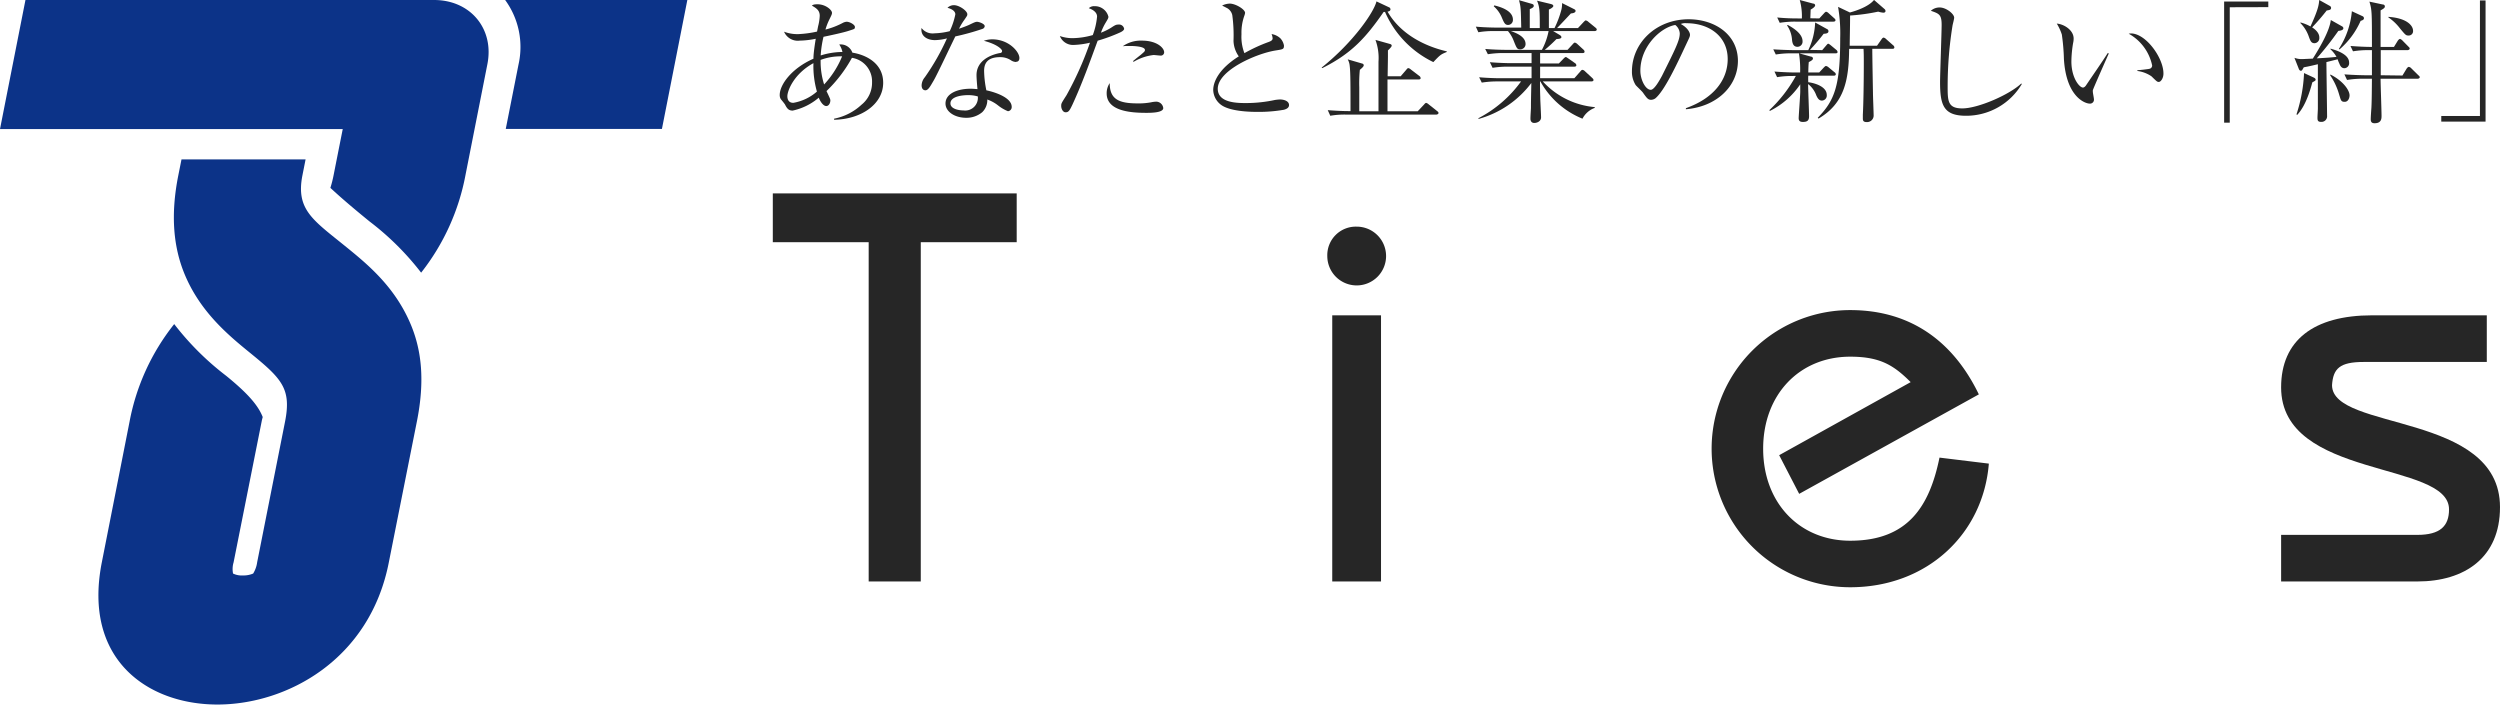
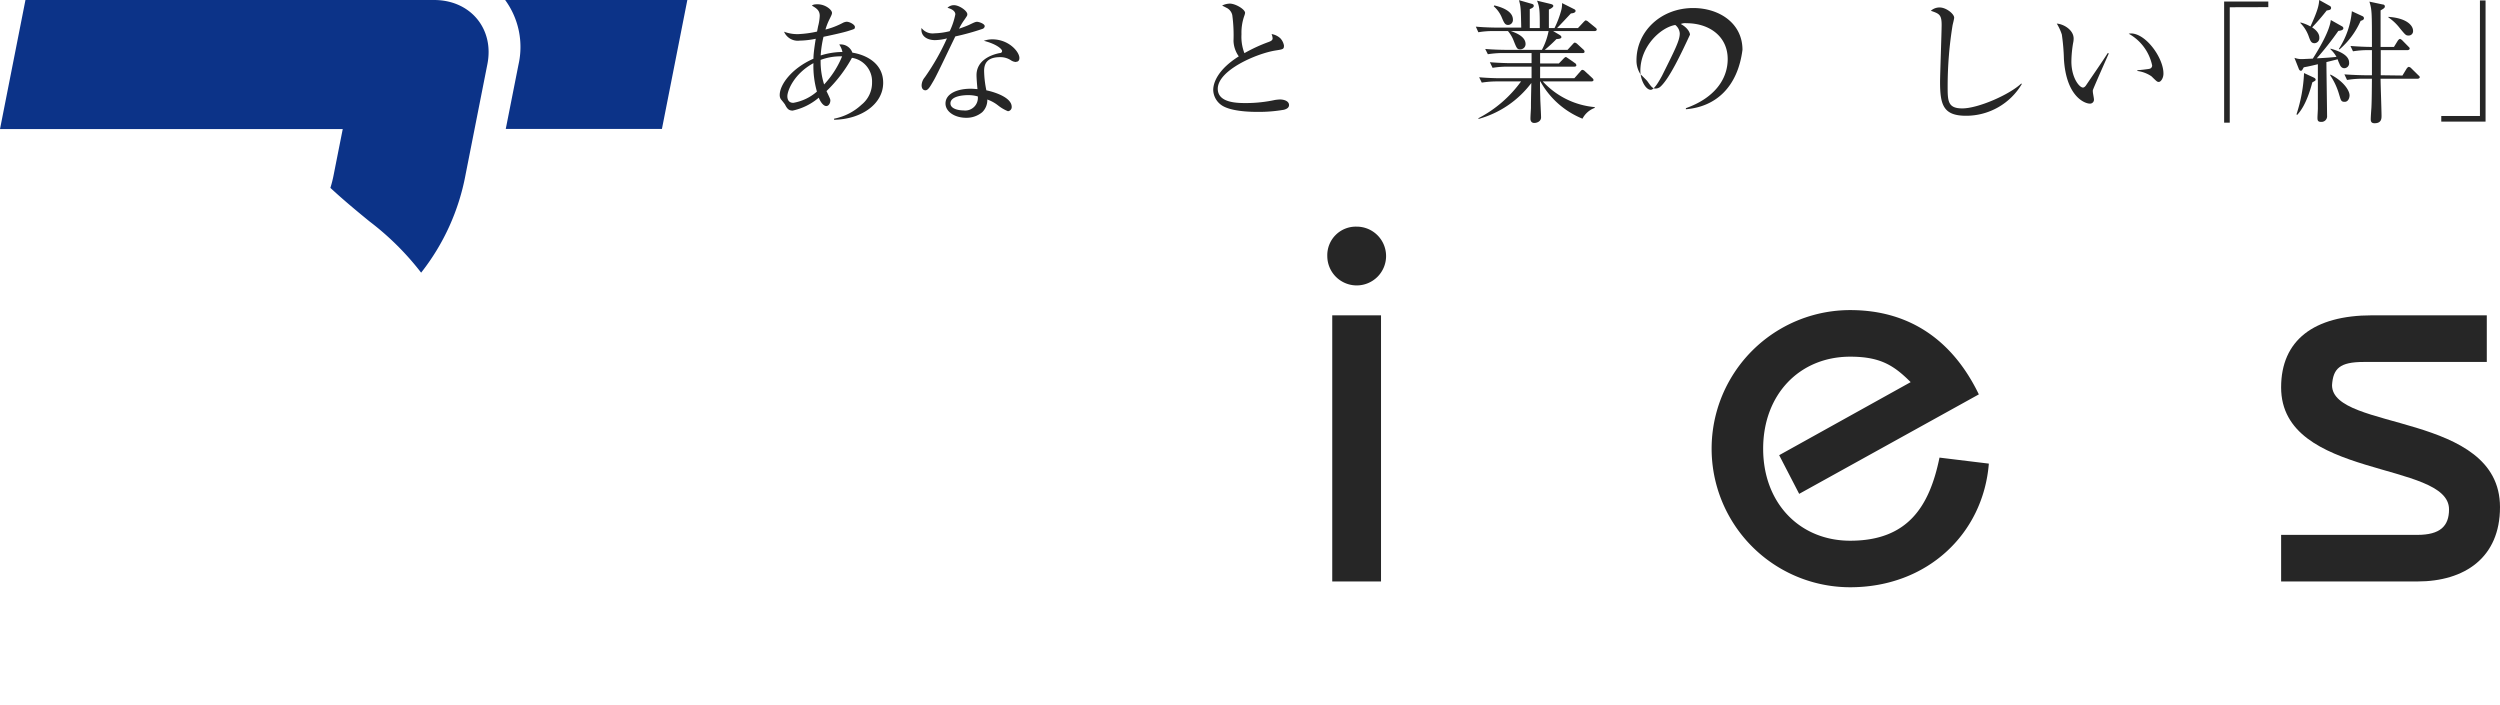
<svg xmlns="http://www.w3.org/2000/svg" viewBox="0 0 444.87 125.37">
  <defs>
    <style>.cls-1{fill:#262626;}.cls-2{fill:#0c3388;}</style>
  </defs>
  <title>アセット 1</title>
  <g id="レイヤー_2" data-name="レイヤー 2">
    <g id="レイヤー_1-2" data-name="レイヤー 1">
-       <path class="cls-1" d="M137.52,34.41h43.4V43.1H163.85v60.37h-9.27V43.1H137.52Z" />
      <path class="cls-1" d="M241.41,40.33a5.23,5.23,0,1,1-5.22,5.24A5.08,5.08,0,0,1,241.41,40.33Zm-4.34,63.14V56.11h8.68v47.36Z" />
      <path class="cls-1" d="M320.16,87.88,316.6,81,340,68c-3-3-5.43-4.53-10.76-4.53-9,0-15.49,6.71-15.49,16.38s6.5,16.37,15.49,16.37c10.27,0,14.11-6.11,15.89-14.79l8.78,1.07c-1,12.53-11,22-24.67,22a24.66,24.66,0,0,1,0-49.32c11,0,18.46,5.82,22.89,15Z" />
      <path class="cls-1" d="M405.92,95.18h24.25c4.06,0,5.63-1.57,5.63-4.54,0-8.68-29.88-5.33-29.88-21.71,0-8.37,5.81-12.82,16.18-12.82h20.42v8.3H420.61c-4.25,0-5.44,1.17-5.63,4.13,0,8.19,29.89,4.74,29.89,21.71,0,9-6.31,13.22-14.7,13.22H405.92Z" />
      <path class="cls-2" d="M92.27,11.47A14.17,14.17,0,0,0,89.89,0h32.42l-4.52,22.94H90Z" />
-       <path class="cls-2" d="M50.73,75c1.16-5.92-.63-7.66-6.44-12.38-3.88-3.16-8.83-7.34-11.54-14.08-1.8-4.49-2.48-10.1-1-17.43l.55-2.75H54.38l-.56,2.83c-1.22,6.18,1.94,8,7.84,12.8,3.93,3.19,8.77,7.21,11.54,14,1.79,4.42,2.43,9.7,1,16.93l-5,25.1C65.82,117.45,51,125.37,38.69,125.37s-24-7.92-20.57-25.31L23.06,75A39.61,39.61,0,0,1,31,57.67a49.86,49.86,0,0,0,9.24,9.2c3.85,3.13,5.69,5.25,6.51,7.34-.06.25-.13.47-.18.75l-5,25.1a4.15,4.15,0,0,0-.1,2,3.47,3.47,0,0,0,1.73.34,4.37,4.37,0,0,0,1.85-.34,5.14,5.14,0,0,0,.71-2Z" />
      <path class="cls-2" d="M77.24,0C83.72,0,88,5.14,86.72,11.47L82.84,31.11a40,40,0,0,1-7.9,17.41,49,49,0,0,0-9.15-9.09c-4.26-3.46-6.26-5.31-7-6a20.09,20.09,0,0,0,.58-2.29s.83-4.2,1.62-8.17H0L4.53,0Z" />
      <path class="cls-1" d="M148.42,21.31v-.19a9.92,9.92,0,0,0,4.89-2.49,5,5,0,0,0,1.87-4,4.24,4.24,0,0,0-3.58-4.34,24.65,24.65,0,0,1-4.53,5.92c.07.12.14.29.22.45.4.86.47,1,.47,1.21,0,.45-.26,1-.73,1s-1-.64-1.33-1.49a10.53,10.53,0,0,1-4.65,2.3c-.73,0-1-.4-1.32-1,0-.09-.69-.92-.76-1a1.33,1.33,0,0,1-.22-.78c0-1.83,2.11-4.74,6-6.45,0-.68.12-1.77.41-3.55a15.59,15.59,0,0,1-2.85.33,2.66,2.66,0,0,1-2.79-1.59,6.59,6.59,0,0,0,2.58.43,19.18,19.18,0,0,0,3.29-.45c.05-.19.19-1,.24-1.14a8.8,8.8,0,0,0,.24-1.66c0-1-.62-1.37-1.4-1.82.19-.14.33-.24,1-.24,1.42,0,2.58,1,2.58,1.52,0,.26-.07.38-.57,1.4a10.73,10.73,0,0,0-.59,1.58A13.71,13.71,0,0,0,150,4.06a1.73,1.73,0,0,1,.66-.19c.55,0,1.47.52,1.47.92s-.09.36-1.09.69-3.34.83-4.5,1.07a19.24,19.24,0,0,0-.5,3.32,13,13,0,0,1,3.87-.62,3.57,3.57,0,0,0-.57-1.33,2.2,2.2,0,0,1,2.34,1.45c2.52.4,5.48,1.94,5.48,5.35C157.17,18.54,153.23,21.24,148.42,21.31Zm-3.67-10.07c-3.51,1.92-4.64,4.93-4.64,5.88,0,.73.35,1.18,1.06,1.18a8.62,8.62,0,0,0,4.2-2A16.6,16.6,0,0,1,144.75,11.24Zm1.28-.57a13.5,13.5,0,0,0,.62,4.36,16.53,16.53,0,0,0,3.2-5A10.12,10.12,0,0,0,146,10.67Z" />
      <path class="cls-1" d="M174.86,5.13A42.89,42.89,0,0,1,170,6.48c-.62,1.23-3.2,6.73-3.82,7.79s-1,1.8-1.51,1.8c-.17,0-.67-.09-.67-.9a2.36,2.36,0,0,1,.57-1.42,41.17,41.17,0,0,0,3.94-6.92,9,9,0,0,1-2.14.31c-1.4,0-2.58-.73-2.39-2.16a2.48,2.48,0,0,0,2.3.95A12.77,12.77,0,0,0,169,5.55a12.55,12.55,0,0,0,1-3c0-.26-.15-.83-1.4-1.16a1.63,1.63,0,0,1,1.16-.47c.92,0,2.37,1,2.37,1.61,0,.24,0,.24-.59,1.09a10.12,10.12,0,0,0-.88,1.49c.47-.16,1.28-.45,1.78-.68,1-.48,1.16-.55,1.44-.55s1.35.33,1.35.78A.57.57,0,0,1,174.86,5.13Zm5.93,5.9a1.76,1.76,0,0,1-.83-.26,3.4,3.4,0,0,0-2-.6c-2.48,0-2.84,1.35-2.84,2.47a18.35,18.35,0,0,0,.4,3.43c1.9.41,4.51,1.4,4.51,2.94a.73.73,0,0,1-.67.78,7.18,7.18,0,0,1-1.82-1.08,6.62,6.62,0,0,0-1.85-1,3,3,0,0,1-.9,2.25,4.34,4.34,0,0,1-2.87,1c-2,0-3.67-1.07-3.67-2.54,0-1.78,2.15-2.63,4.45-2.63.53,0,.88.05,1.24.07-.08-.83-.17-1.94-.17-2.49,0-2.6,2.51-3.62,4.15-3.93.19,0,.4-.1.4-.38s-.85-1.18-3.25-1.8A4.48,4.48,0,0,1,176.57,7c2.94,0,4.83,2.21,4.83,3.32C181.4,10.77,181.17,11,180.79,11Zm-8.56,5.9c-.9,0-3.1.19-3.1,1.47,0,1,1.52,1.25,2.32,1.25A2.26,2.26,0,0,0,174,17.16,6,6,0,0,0,172.23,16.93Z" />
-       <path class="cls-1" d="M199.24,5.81a29,29,0,0,1-3.91,1.43c-1.4,3.81-2.77,7.65-4.48,11.35-.54,1.16-.73,1.39-1.23,1.39s-.78-.66-.78-1.11,0-.45.95-1.94a58.73,58.73,0,0,0,4.05-9l.12-.33A15,15,0,0,1,191,8a2.51,2.51,0,0,1-2.4-1.59,6.71,6.71,0,0,0,2.28.38,13.6,13.6,0,0,0,3.58-.55,12.59,12.59,0,0,0,.76-3.29c0-1-1.28-1.42-1.47-1.49a1.32,1.32,0,0,1,1-.36,2.49,2.49,0,0,1,2.49,1.87c0,.26-.1.41-.45,1a9.78,9.78,0,0,0-.88,1.85,10.59,10.59,0,0,0,1.75-.85c.76-.5.93-.6,1.38-.6a.9.9,0,0,1,1,.79C200,5.27,199.93,5.51,199.24,5.81Zm4.69,14.27c-2.72,0-7-.31-7-3.46a3.22,3.22,0,0,1,.54-1.83c0,2.94,1.71,3.61,5,3.61a11.93,11.93,0,0,0,2.34-.19,5,5,0,0,1,1-.12A1.29,1.29,0,0,1,207,19.23C207,20.08,204.76,20.08,203.93,20.08Zm2.56-10.19c-.19,0-1-.1-1.21-.1A8.92,8.92,0,0,0,201.73,11l-.12-.12c.21-.19,1.16-.95,1.35-1.09.71-.61.78-.66.78-.9,0-.69-2.32-.71-2.63-.71-.56,0-1,0-1.32.05a5.55,5.55,0,0,1,3.43-1c2.63,0,3.94,1.28,3.94,2.08A.59.59,0,0,1,206.49,9.89Z" />
      <path class="cls-1" d="M228.48,19.53a25.9,25.9,0,0,1-4.69.38c-.81,0-4.67,0-6.4-1.18a3.42,3.42,0,0,1-1.5-2.7c0-1.47,1-3.77,4.55-6a5,5,0,0,1-.94-2.75,26.8,26.8,0,0,0-.22-4.6,1.91,1.91,0,0,0-.87-1.21c-.67-.35-.76-.38-.93-.49a3.38,3.38,0,0,1,1.35-.34c1,0,2.73,1,2.73,1.66a2.35,2.35,0,0,1-.14.52,8.94,8.94,0,0,0-.5,3.27,8.09,8.09,0,0,0,.52,3.37,28,28,0,0,1,4.34-2c.42-.16.68-.31.68-.64a2.26,2.26,0,0,0-.19-.76,3,3,0,0,1,1.57.76,2.57,2.57,0,0,1,.64,1.28c0,.67-.17.67-1.47.88-3.37.52-10.31,3.51-10.31,6.82,0,2.54,3.53,2.54,5.07,2.54a24.55,24.55,0,0,0,5.1-.55,7.61,7.61,0,0,1,.9-.09c.64,0,1.61.24,1.61,1C229.38,19.25,228.79,19.44,228.48,19.53Z" />
-       <path class="cls-1" d="M255.06,11.05a17.83,17.83,0,0,1-8.6-8.93h-.24c-3.15,4.55-5.71,7.41-10.92,10l-.12-.09c5.69-4.55,9.33-9.91,9.76-11.78l2.32,1.09a.41.41,0,0,1,.17.33c0,.31-.38.38-.52.4,2.11,3.65,6,6,10.54,7.07v.11C256.39,9.68,256.29,9.75,255.06,11.05Zm.52,9.34H239.51a14.77,14.77,0,0,0-2.79.21l-.45-1c1.47.12,2.94.17,3.62.17h.43c0-4.22,0-6.9-.14-8a2.78,2.78,0,0,0-.36-1.21l2.61.76a.3.3,0,0,1,.24.3c0,.17-.15.36-.69.81a23.87,23.87,0,0,0-.1,3.06v4.31h3.42c0-2,0-7.39,0-8.82a9.36,9.36,0,0,0-.54-3.88l2.6.73c.24.07.29.19.29.31s-.19.38-.67.83c0,.52,0,.78,0,1.09,0,.57-.05,3-.05,3.51h2.32l1-1.16c.09-.12.23-.29.35-.29a.91.91,0,0,1,.45.24l1.52,1.16a.53.53,0,0,1,.23.38c0,.21-.21.24-.35.24h-5.55v5.66h5.38l1.14-1.21c.14-.17.26-.28.36-.28a1.05,1.05,0,0,1,.45.26l1.51,1.2c.1.08.24.17.24.34S255.75,20.39,255.58,20.39Z" />
      <path class="cls-1" d="M283.77,5.53h-7.39l1.23.73c.1.08.24.22.24.34,0,.28-.45.33-.88.35a26.45,26.45,0,0,1-2.08,1.92h4.05l.92-1c.12-.14.27-.29.38-.29a.93.93,0,0,1,.43.24l1.09,1a.53.53,0,0,1,.21.36c0,.24-.19.26-.35.26h-7.56c0,.28,0,1.59,0,1.85h3.34l.83-.86c.15-.14.29-.28.4-.28s.24.12.46.26l1.16.81a.52.52,0,0,1,.26.38c0,.21-.19.26-.36.26h-6.09v2.06h6.09l1.07-1.21c.16-.19.24-.28.38-.28a.76.76,0,0,1,.42.23l1.31,1.21c.12.12.23.21.23.38s-.21.24-.37.24h-8.65a14.22,14.22,0,0,0,9.24,4.57l0,.14a4,4,0,0,0-2.18,1.92,15,15,0,0,1-7.49-6.63h-.07c0,2.15.05,2.58.05,3s.14,2.89.14,3.39c0,.71-.71,1-1.21,1s-.68-.38-.68-.73c0-.53.07-1.4.09-1.95,0-.78,0-1.13.07-4.43a17.61,17.61,0,0,1-9.41,6.4l0-.14a21.68,21.68,0,0,0,7.58-6.54h-4.19a17.09,17.09,0,0,0-2.8.21l-.47-.95c1.58.14,3.19.17,3.64.17h5.69V11.86H268.4a16.57,16.57,0,0,0-2.8.21l-.48-1c1.64.14,3.35.17,3.65.17h3.77V9.44h-5a17,17,0,0,0-2.78.21l-.47-.94c1.59.14,3.25.16,3.65.16h6.44a11.87,11.87,0,0,0,1.19-3.34h-6.73c1.37.45,2.63,1.16,2.63,2.3a.93.93,0,0,1-.95.95c-.54,0-.62-.15-1.18-1.57a5.85,5.85,0,0,0-1-1.68h-2.47a14.92,14.92,0,0,0-2.8.21l-.45-1c1.62.15,3.3.17,3.63.17h4.45c-.07-3.41-.07-3.67-.4-4.88l2.3.66c.21.07.33.14.33.36s-.26.4-.71.57V5H274c0-3,0-3.7-.49-4.88L276,.72c.15.05.41.12.41.35s-.57.55-.79.62V5h1a17.19,17.19,0,0,0,1.24-3.32,5,5,0,0,0,.11-1.13l2.11,1.06c.15.07.29.17.29.33,0,.36-.57.43-.83.45-.74.79-2,2.14-2.47,2.61h3.72l1-1.07c.19-.18.29-.3.38-.3a.88.88,0,0,1,.48.26l1.23,1c.14.12.26.21.26.38S283.92,5.53,283.77,5.53Zm-15.4-1.09c-.57,0-.73-.38-1.18-1.45a5.45,5.45,0,0,0-1.38-1.87l.1-.16c.94.23,3.31.87,3.31,2.53A.88.88,0,0,1,268.37,4.44Z" />
-       <path class="cls-1" d="M300,19.44l0-.19c5.07-1.8,7.44-5.14,7.44-8.74,0-4-3.22-6.38-7.35-6.38a2,2,0,0,0-1,.14c1.28.69,1.64,1.57,1.64,1.9s-.07.43-.81,2c-1.51,3.24-3.74,8-5.35,9.33a1.37,1.37,0,0,1-.76.26c-.55,0-.76-.3-1.47-1.3-.17-.24-1.11-1.11-1.28-1.33a4.4,4.4,0,0,1-.66-2.41c0-5.1,4.31-9.29,10.09-9.29,4.6,0,8.77,2.67,8.77,7.44C309.22,15.44,305.38,19,300,19.44Zm-1.87-15c-2.6.42-6.23,3.79-6.23,8.15,0,1.61.92,3.39,1.85,3.39.64,0,1.56-1.69,2-2.49,2.37-4.76,3.16-6.31,3.16-7.54A2.06,2.06,0,0,0,298.08,4.42Z" />
-       <path class="cls-1" d="M319,13.52a16.22,16.22,0,0,0-2.77.21l-.47-1c1.73.14,3.22.17,3.65.17h.92a18.07,18.07,0,0,0-.21-3.42l2.15.6c.19,0,.34.16.34.33s-.12.33-.74.64c-.05.52-.07.92-.09,1.85h1.94l.8-.86c.19-.19.31-.3.41-.3a1,1,0,0,1,.45.23l1.06.88a.49.49,0,0,1,.24.35c0,.22-.21.27-.38.27h-4.52a8.88,8.88,0,0,0,0,1.16c1.23.16,3.29.8,3.29,2.27a.9.9,0,0,1-.87,1c-.57,0-.81-.54-1-.94a4.42,4.42,0,0,0-1.45-2c0,.93.17,4.93.17,5.74s-.4,1-1.12,1c-.52,0-.73-.23-.73-.66s.28-4.1.28-4.74c0-.19,0-1.14,0-1.3a14.15,14.15,0,0,1-5.4,4.74l-.1-.14a24.36,24.36,0,0,0,4.72-6.09Zm5.26-4.6.71-.83c.17-.19.26-.31.36-.31s.31.17.43.26l1,.83a.56.56,0,0,1,.23.38c0,.21-.18.24-.35.24h-7.84a16.46,16.46,0,0,0-2.8.21l-.45-.92c1.73.11,3.25.14,3.62.14h2.61A12.41,12.41,0,0,0,323,4l2.13,1.18a.4.4,0,0,1,.24.38c0,.4-.5.43-.85.45a36.49,36.49,0,0,1-2.44,2.87Zm-.52-5.64.83-.9c.12-.14.29-.29.38-.29a.82.82,0,0,1,.43.24l1,.9c.14.12.24.21.24.38s-.19.24-.36.24H319.5a16.46,16.46,0,0,0-2.8.21l-.45-.95c1.21.12,2.42.17,3.63.17h.76A10.67,10.67,0,0,0,320.26,0l2.39.64c.21,0,.35.14.35.33s-.33.48-.8.74c0,.24-.05,1.21-.05,1.54Zm-5.61,1.16c.87.47,2.63,1.52,2.63,2.89a.92.92,0,0,1-.88,1c-.64,0-.93-.4-1-1.35a5.11,5.11,0,0,0-.88-2.46Zm17.25-2.8a.46.46,0,0,1,.14.34c0,.14-.12.28-.38.28a4.52,4.52,0,0,1-.92-.19,33.85,33.85,0,0,1-5,.69c0,1.44-.05,3.79-.07,5.38h4.86L334.81,7c.09-.14.23-.31.4-.31a1,1,0,0,1,.43.27l1.23,1.09a.52.52,0,0,1,.23.37c0,.24-.21.27-.35.27h-3.58c0,1.49.12,7.72.12,7.86,0,.64.12,3.44.12,4.08a1.17,1.17,0,0,1-1.28,1.09c-.57,0-.64-.31-.64-.62,0-.14,0-.4,0-.68.1-1.9.17-5.55.17-9.37,0-.71,0-1.56-.05-2.36h-2.56c-.05,5.54-.83,9.71-5.45,12.41l-.14-.14c3-3.08,4-5.64,4-14.17a27.82,27.82,0,0,0-.38-5.57l2.11,1c.78-.21,3.27-.95,4.29-2.23Z" />
+       <path class="cls-1" d="M300,19.44l0-.19c5.07-1.8,7.44-5.14,7.44-8.74,0-4-3.22-6.38-7.35-6.38a2,2,0,0,0-1,.14c1.28.69,1.64,1.57,1.64,1.9c-1.51,3.24-3.74,8-5.35,9.33a1.37,1.37,0,0,1-.76.26c-.55,0-.76-.3-1.47-1.3-.17-.24-1.11-1.11-1.28-1.33a4.4,4.4,0,0,1-.66-2.41c0-5.1,4.31-9.29,10.09-9.29,4.6,0,8.77,2.67,8.77,7.44C309.22,15.44,305.38,19,300,19.44Zm-1.87-15c-2.6.42-6.23,3.79-6.23,8.15,0,1.61.92,3.39,1.85,3.39.64,0,1.56-1.69,2-2.49,2.37-4.76,3.16-6.31,3.16-7.54A2.06,2.06,0,0,0,298.08,4.42Z" />
      <path class="cls-1" d="M349.87,20.6c-4,0-4.64-1.85-4.64-6,0-1.21.28-8.91.28-10.17,0-1.85-.45-2-1.92-2.51a2.28,2.28,0,0,1,1.57-.59c1.16,0,2.58,1.14,2.58,1.82,0,.22-.24,1.14-.28,1.33a68.24,68.24,0,0,0-.88,10.81c0,2.67,0,4,2.61,4,2.79,0,8.36-2.42,10.49-4.43l.1.09A11.51,11.51,0,0,1,349.87,20.6Z" />
      <path class="cls-1" d="M372.42,16.05a1.65,1.65,0,0,0,0,.31c0,.19.19,1.09.19,1.28a.7.7,0,0,1-.74.8c-.83,0-4.19-1.18-4.6-7.93a37.25,37.25,0,0,0-.37-4.36A8.7,8.7,0,0,0,366,4.2c1.2.07,3,1.12,3,2.66a3.53,3.53,0,0,1-.09.78,20.81,20.81,0,0,0-.31,3.29c0,2.92,1.42,4.65,2.06,4.65.26,0,.5-.31.57-.43,1.07-1.59,2.82-4.1,3.84-5.71l.19.07C374.94,10.22,372.47,15.79,372.42,16.05Zm11.73-1.47c-.28,0-.37-.09-1.3-1a5.75,5.75,0,0,0-2.51-.95v-.14c.33,0,1.94-.19,2.11-.24a.59.59,0,0,0,.52-.61A8.44,8.44,0,0,0,378.8,6a2.43,2.43,0,0,1,.4-.05c2.66,0,5.78,4.36,5.78,7.11C385,13.87,384.53,14.58,384.15,14.58Z" />
      <path class="cls-1" d="M396.78,1.29V21.83h-1V.27h7.86v1Z" />
      <path class="cls-1" d="M416.75,4.68A.43.43,0,0,1,417,5c0,.4-.55.45-.9.5a53,53,0,0,1-3.84,4.88c1.28-.07,2.27-.12,3.51-.26a5.19,5.19,0,0,0-1.07-1.35l0-.12c1.73.48,3.32,1.23,3.32,2.49a.89.89,0,0,1-.83,1c-.59,0-.78-.52-.92-.85a5.71,5.71,0,0,1-.29-.74l-2,.5c0,.71.12,9.29.12,9.55a1,1,0,0,1-1.07,1.09c-.62,0-.64-.33-.64-.78,0-.24.07-1.35.07-1.57,0-.49,0-1.84,0-2.36,0-1.45,0-3.91,0-5.55-1.78.43-2.14.47-2.51.55-.31.56-.34.61-.53.61s-.33-.24-.37-.38l-.76-1.92a3.73,3.73,0,0,0,1.51.22l1.76-.08c1.32-2.08,3-5,3.2-6.87Zm-8.1,15.68A27.13,27.13,0,0,0,410,13l1.68.78c.15.07.38.19.38.38s-.07.21-.59.5c-1,3.88-2.23,5.28-2.68,5.78ZM409.38,4a7.25,7.25,0,0,1,1.76.71C412.56,1.62,412.63.84,412.7,0l1.9,1.06a.39.39,0,0,1,.21.36c0,.31-.24.36-.78.45a39.53,39.53,0,0,1-2.59,3c1.28.83,1.28,1.61,1.28,1.82a.91.91,0,0,1-.83,1c-.61,0-.75-.36-1.09-1.31a6.39,6.39,0,0,0-1.47-2.3Zm5.31,9.26c2.18,1.09,3.41,2.75,3.41,3.72,0,.36-.19,1.14-.87,1.14s-.67-.31-1-1.35a11.9,11.9,0,0,0-1.59-3.39ZM420.45,2.9a.4.4,0,0,1,.21.33c0,.29-.26.38-.59.48A14.29,14.29,0,0,1,416.3,8.8l-.09-.12A14.74,14.74,0,0,0,418.51,2Zm7.06,10.54.76-1.25c.07-.1.24-.29.38-.29a.77.77,0,0,1,.42.24l1.28,1.26c.15.12.24.21.24.35s-.21.26-.36.26h-6.61c0,1.05.17,5.64.17,6.59,0,.47,0,1.33-1.23,1.33-.52,0-.69-.24-.69-.71s.1-1.8.12-2.09c.07-1.42.07-3.1.09-5.12h-1.63a16.33,16.33,0,0,0-2.8.22l-.47-1c1.8.14,3.58.16,3.65.16h1.25c0-2.15,0-2.41,0-4.47h-.57a16.52,16.52,0,0,0-2.8.21l-.45-.95c1.31.1,2.66.17,3.82.17,0-6.19,0-6.59-.45-8.06l2.34.5c.17,0,.41.09.41.35s-.19.38-.76.71c0,1,0,6.07,0,6.5H426l.69-1.12c.07-.09.24-.3.38-.3s.4.23.42.26l1.09,1.11c.17.17.22.21.22.36s-.22.26-.36.26h-4.79c0,1.73,0,2,0,4.47ZM425,3c3.24.21,4.4,1.52,4.4,2.49a.77.77,0,0,1-.83.83c-.45,0-.54-.12-1.47-1.23a8.77,8.77,0,0,0-2.1-2Z" />
      <path class="cls-1" d="M434.42,21.64v-1h6.88V.08h1V21.64Z" />
    </g>
  </g>
</svg>